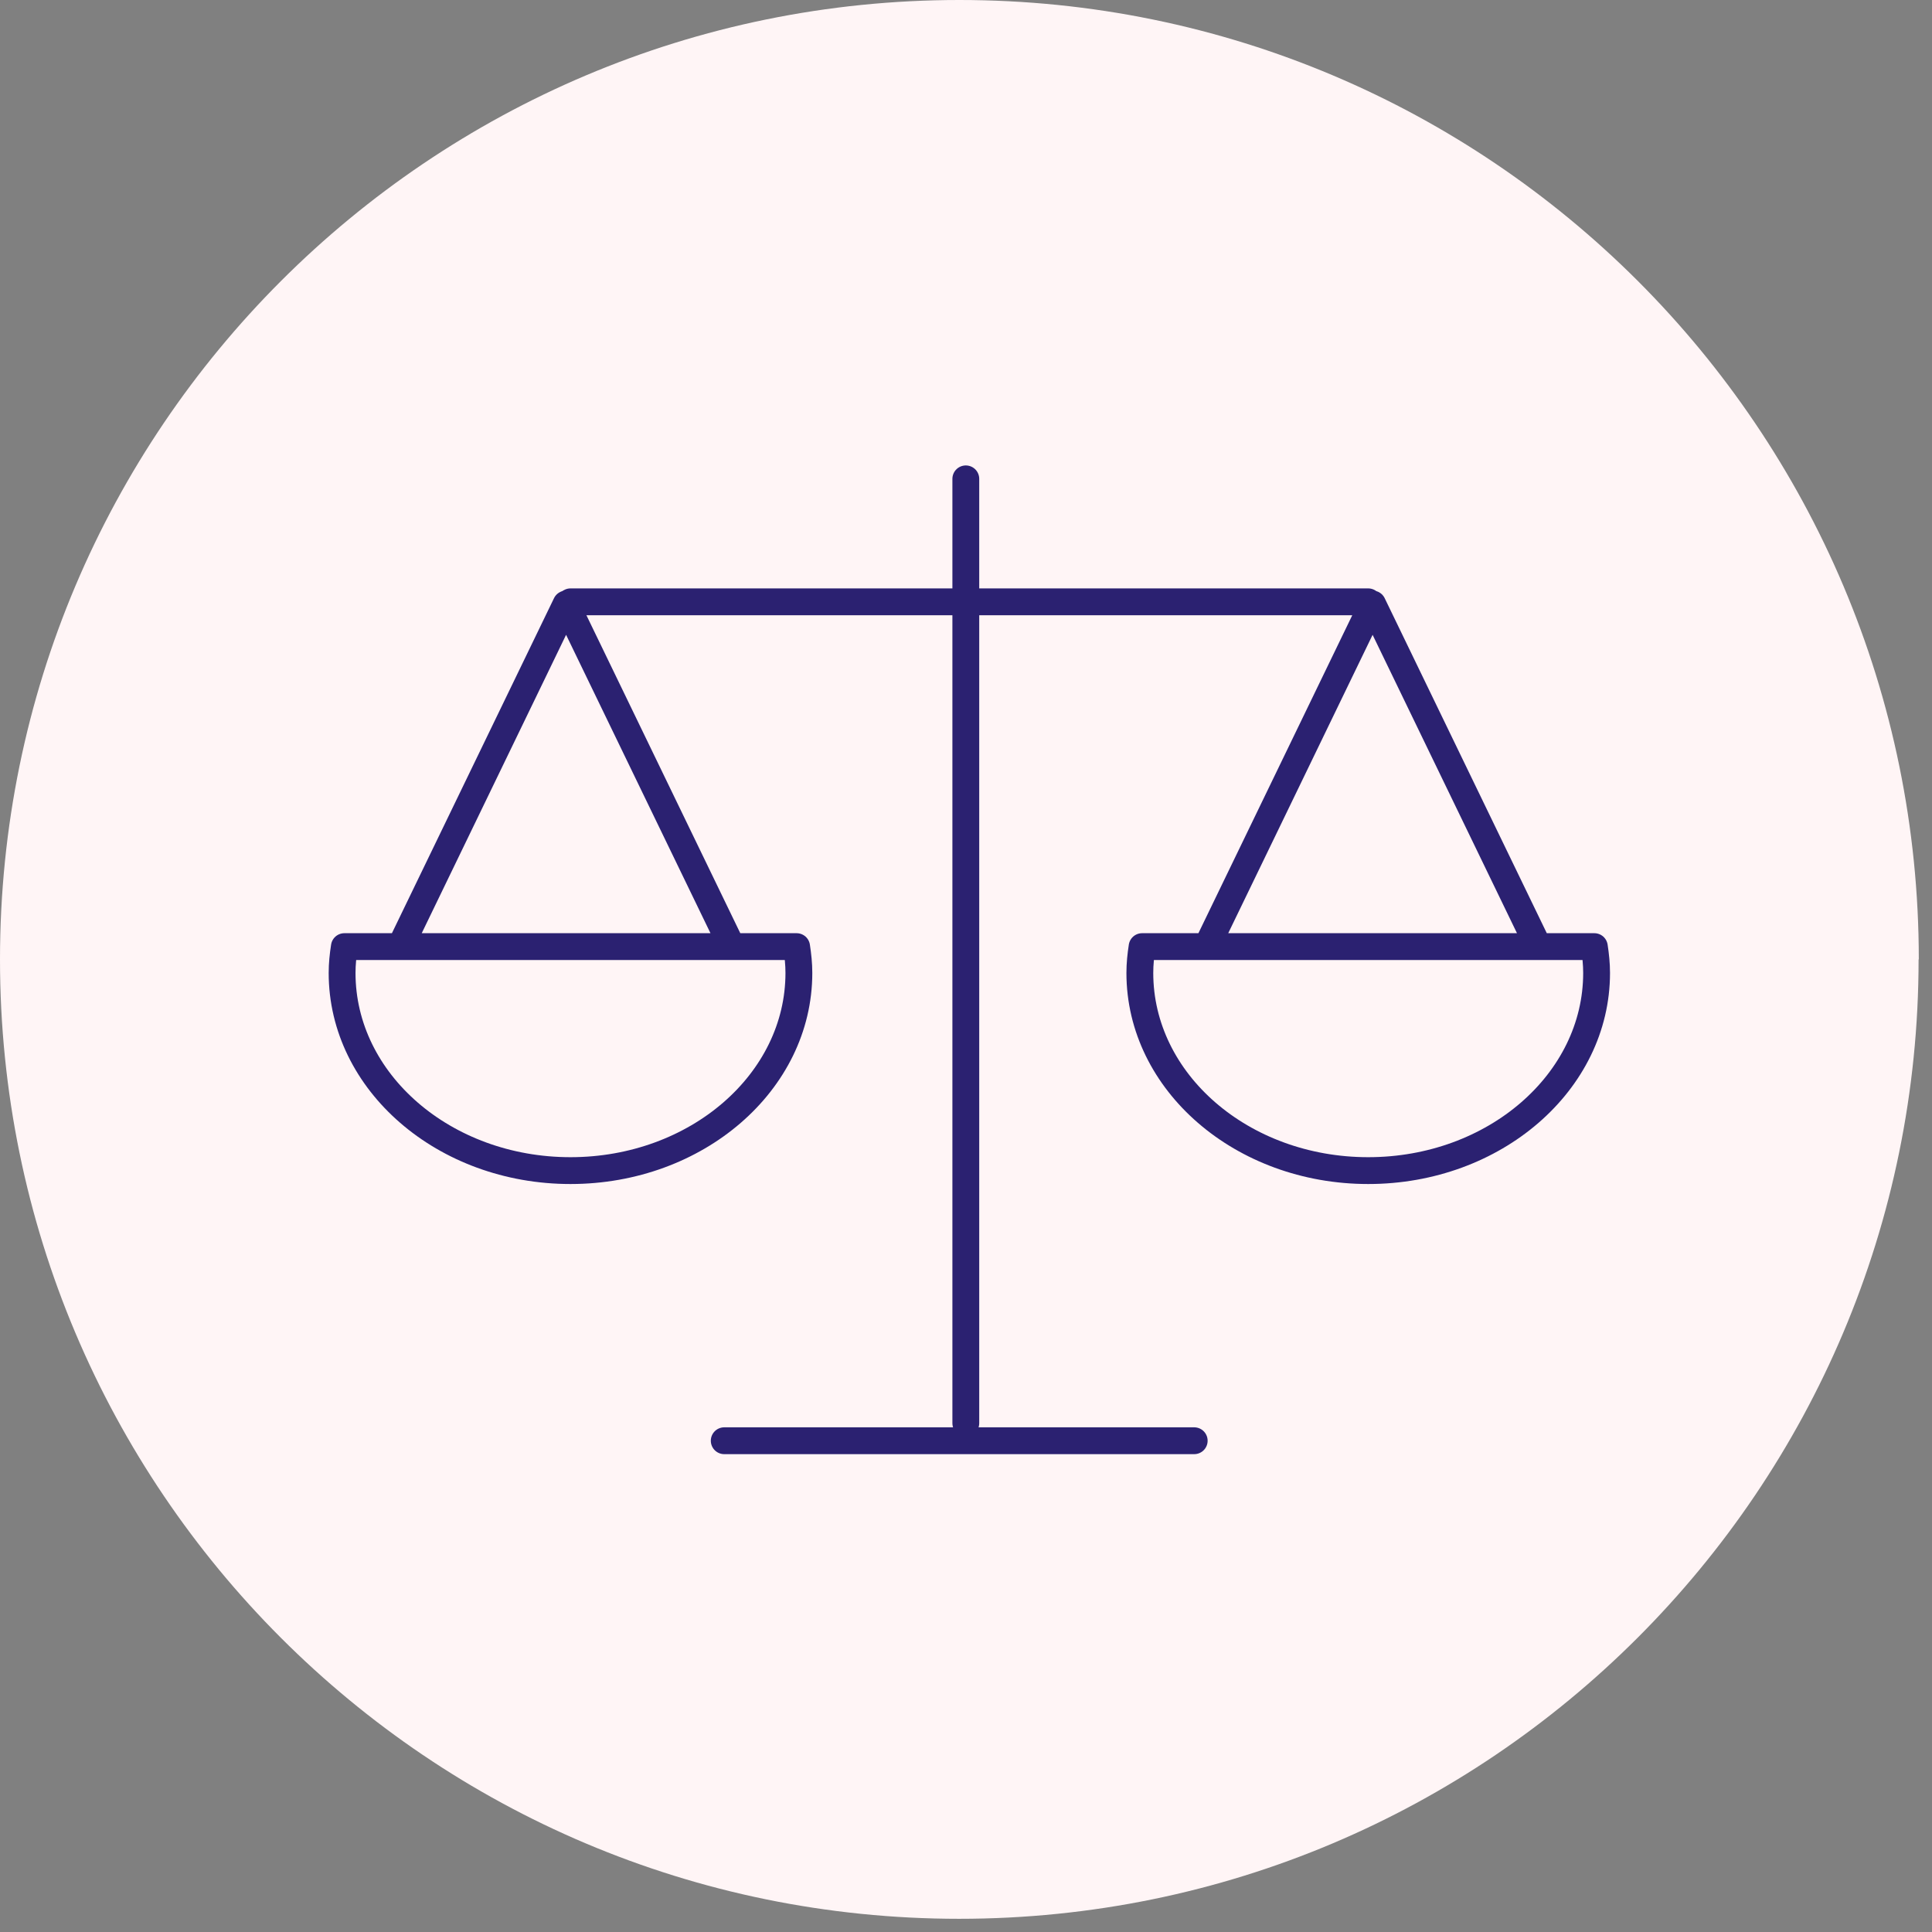
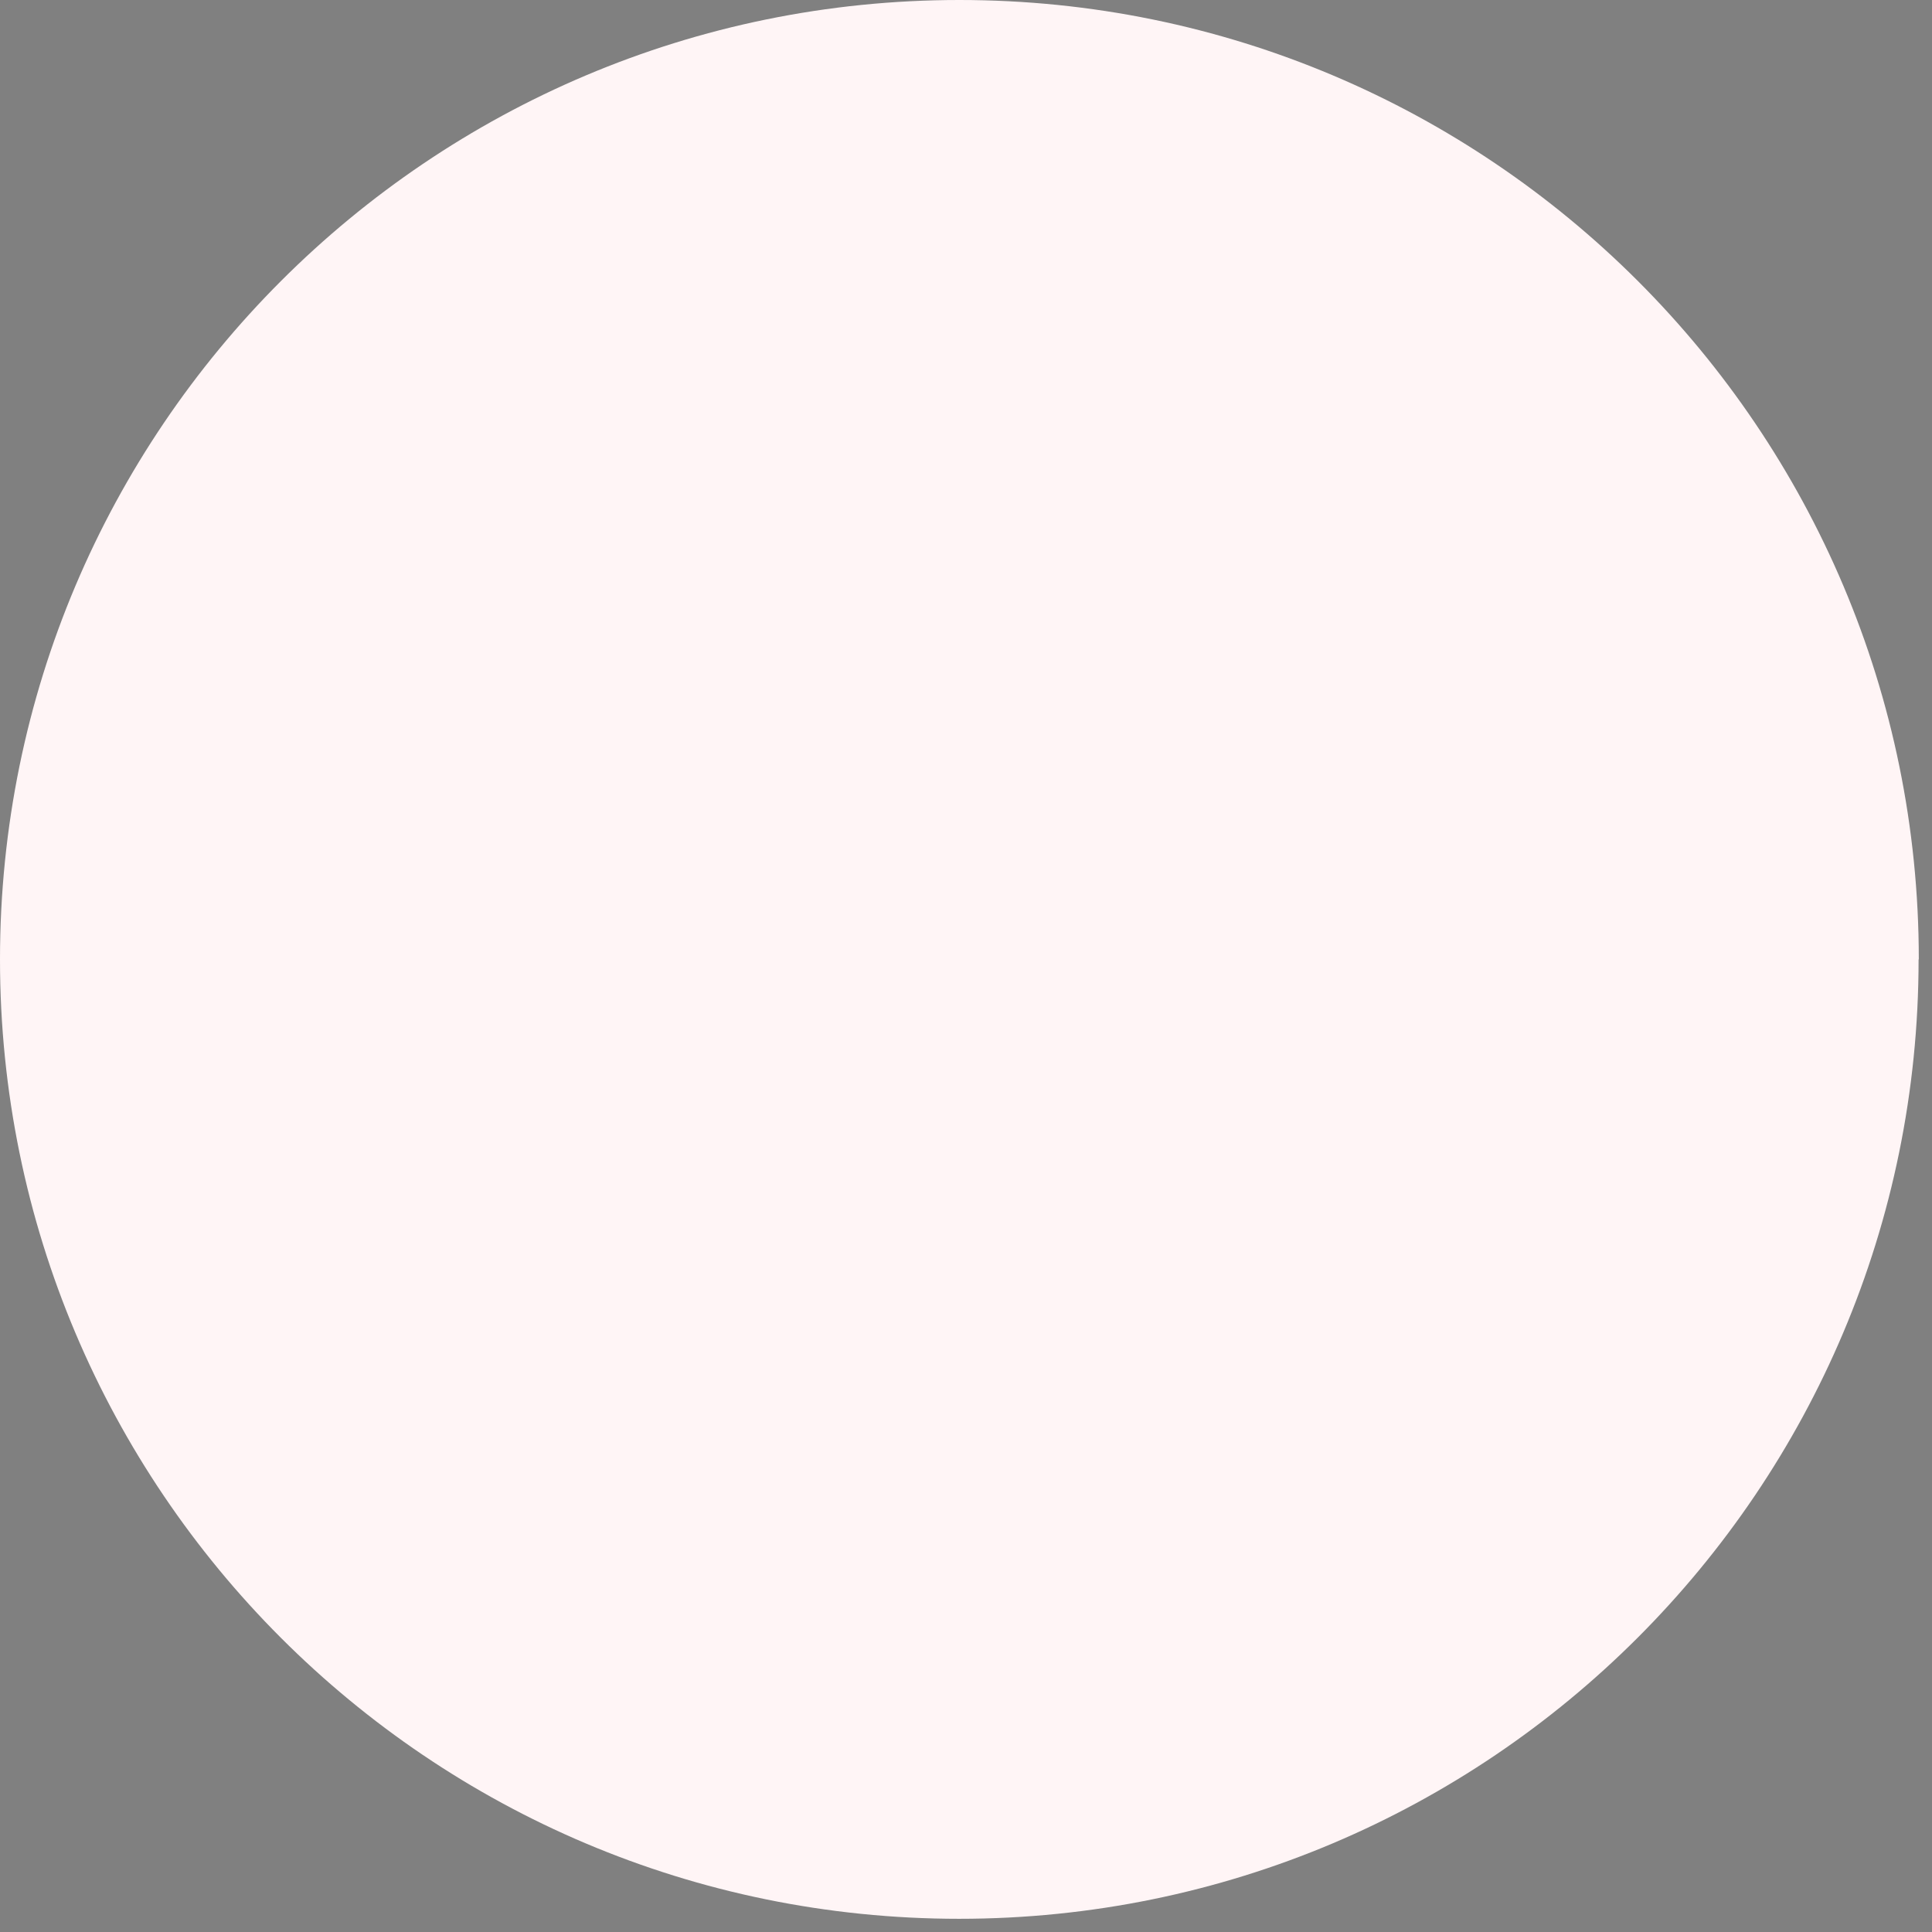
<svg xmlns="http://www.w3.org/2000/svg" width="144" height="144" viewBox="0 0 144 144" fill="none">
  <rect x="0" y="0" width="144" height="144" fill="#808080" stroke="none" />
  <path d="M143 71.508C143 110.993 110.993 143.016 71.492 143.016C31.991 143.016 0 110.993 0 71.508C0 32.023 32.007 0 71.508 0C111.009 0 143.016 32.007 143.016 71.508" fill="#FFF5F6" />
-   <path d="M53.98 107.384H89.009M71.986 106.074V35.691" stroke="#2B2171" stroke-width="2" stroke-linecap="round" stroke-linejoin="round" />
-   <path d="M71.987 44.856H42.524" stroke="#2B2171" stroke-width="2" stroke-linecap="round" stroke-linejoin="round" />
-   <path d="M54.47 70.391L42.193 45.02L29.918 70.391M72.516 44.856H101.978M90.03 70.391L102.306 45.02L114.582 70.391M25.667 70.555C25.567 71.199 25.498 71.851 25.498 72.519C25.498 80.655 33.12 87.25 42.52 87.25C51.922 87.25 59.544 80.655 59.544 72.518C59.544 71.851 59.474 71.199 59.375 70.555H25.667ZM118.833 70.555C118.932 71.199 119.001 71.851 119.001 72.519C119.001 80.655 111.38 87.25 101.979 87.25C92.577 87.25 84.957 80.655 84.957 72.518C84.957 71.851 85.025 71.199 85.125 70.555H118.833Z" stroke="#2B2171" stroke-width="2" stroke-linecap="round" stroke-linejoin="round" />
</svg>